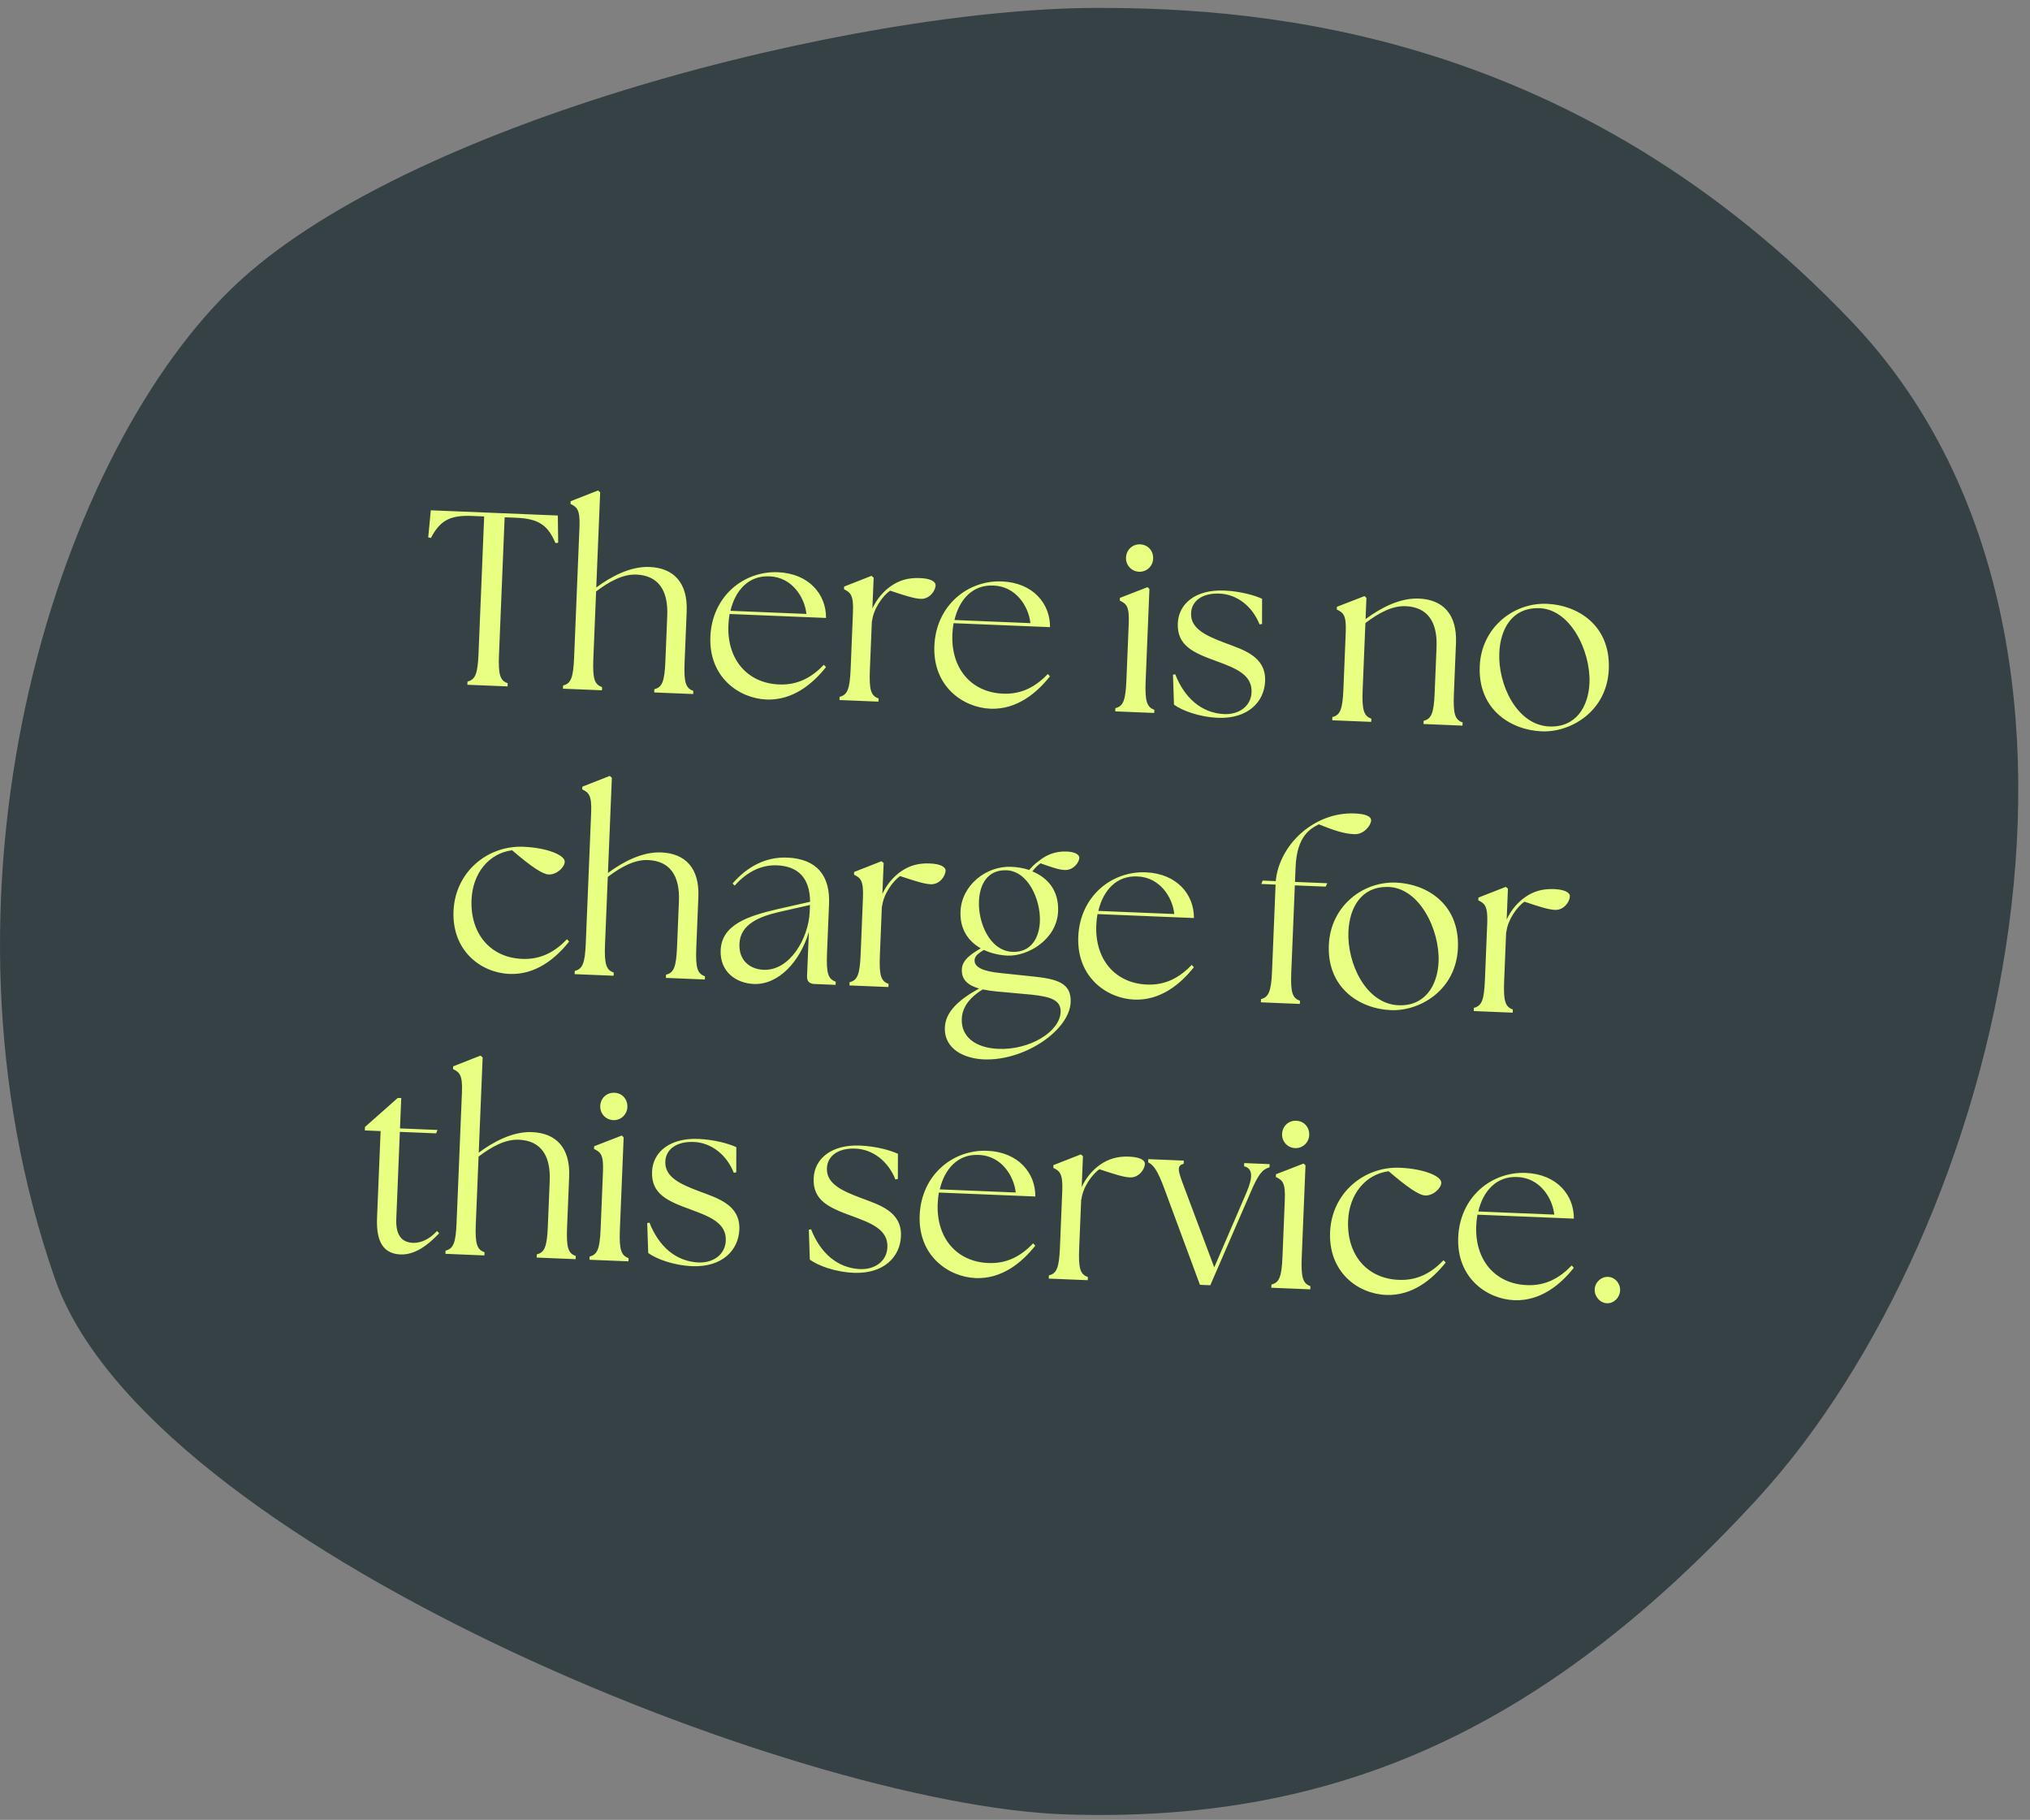
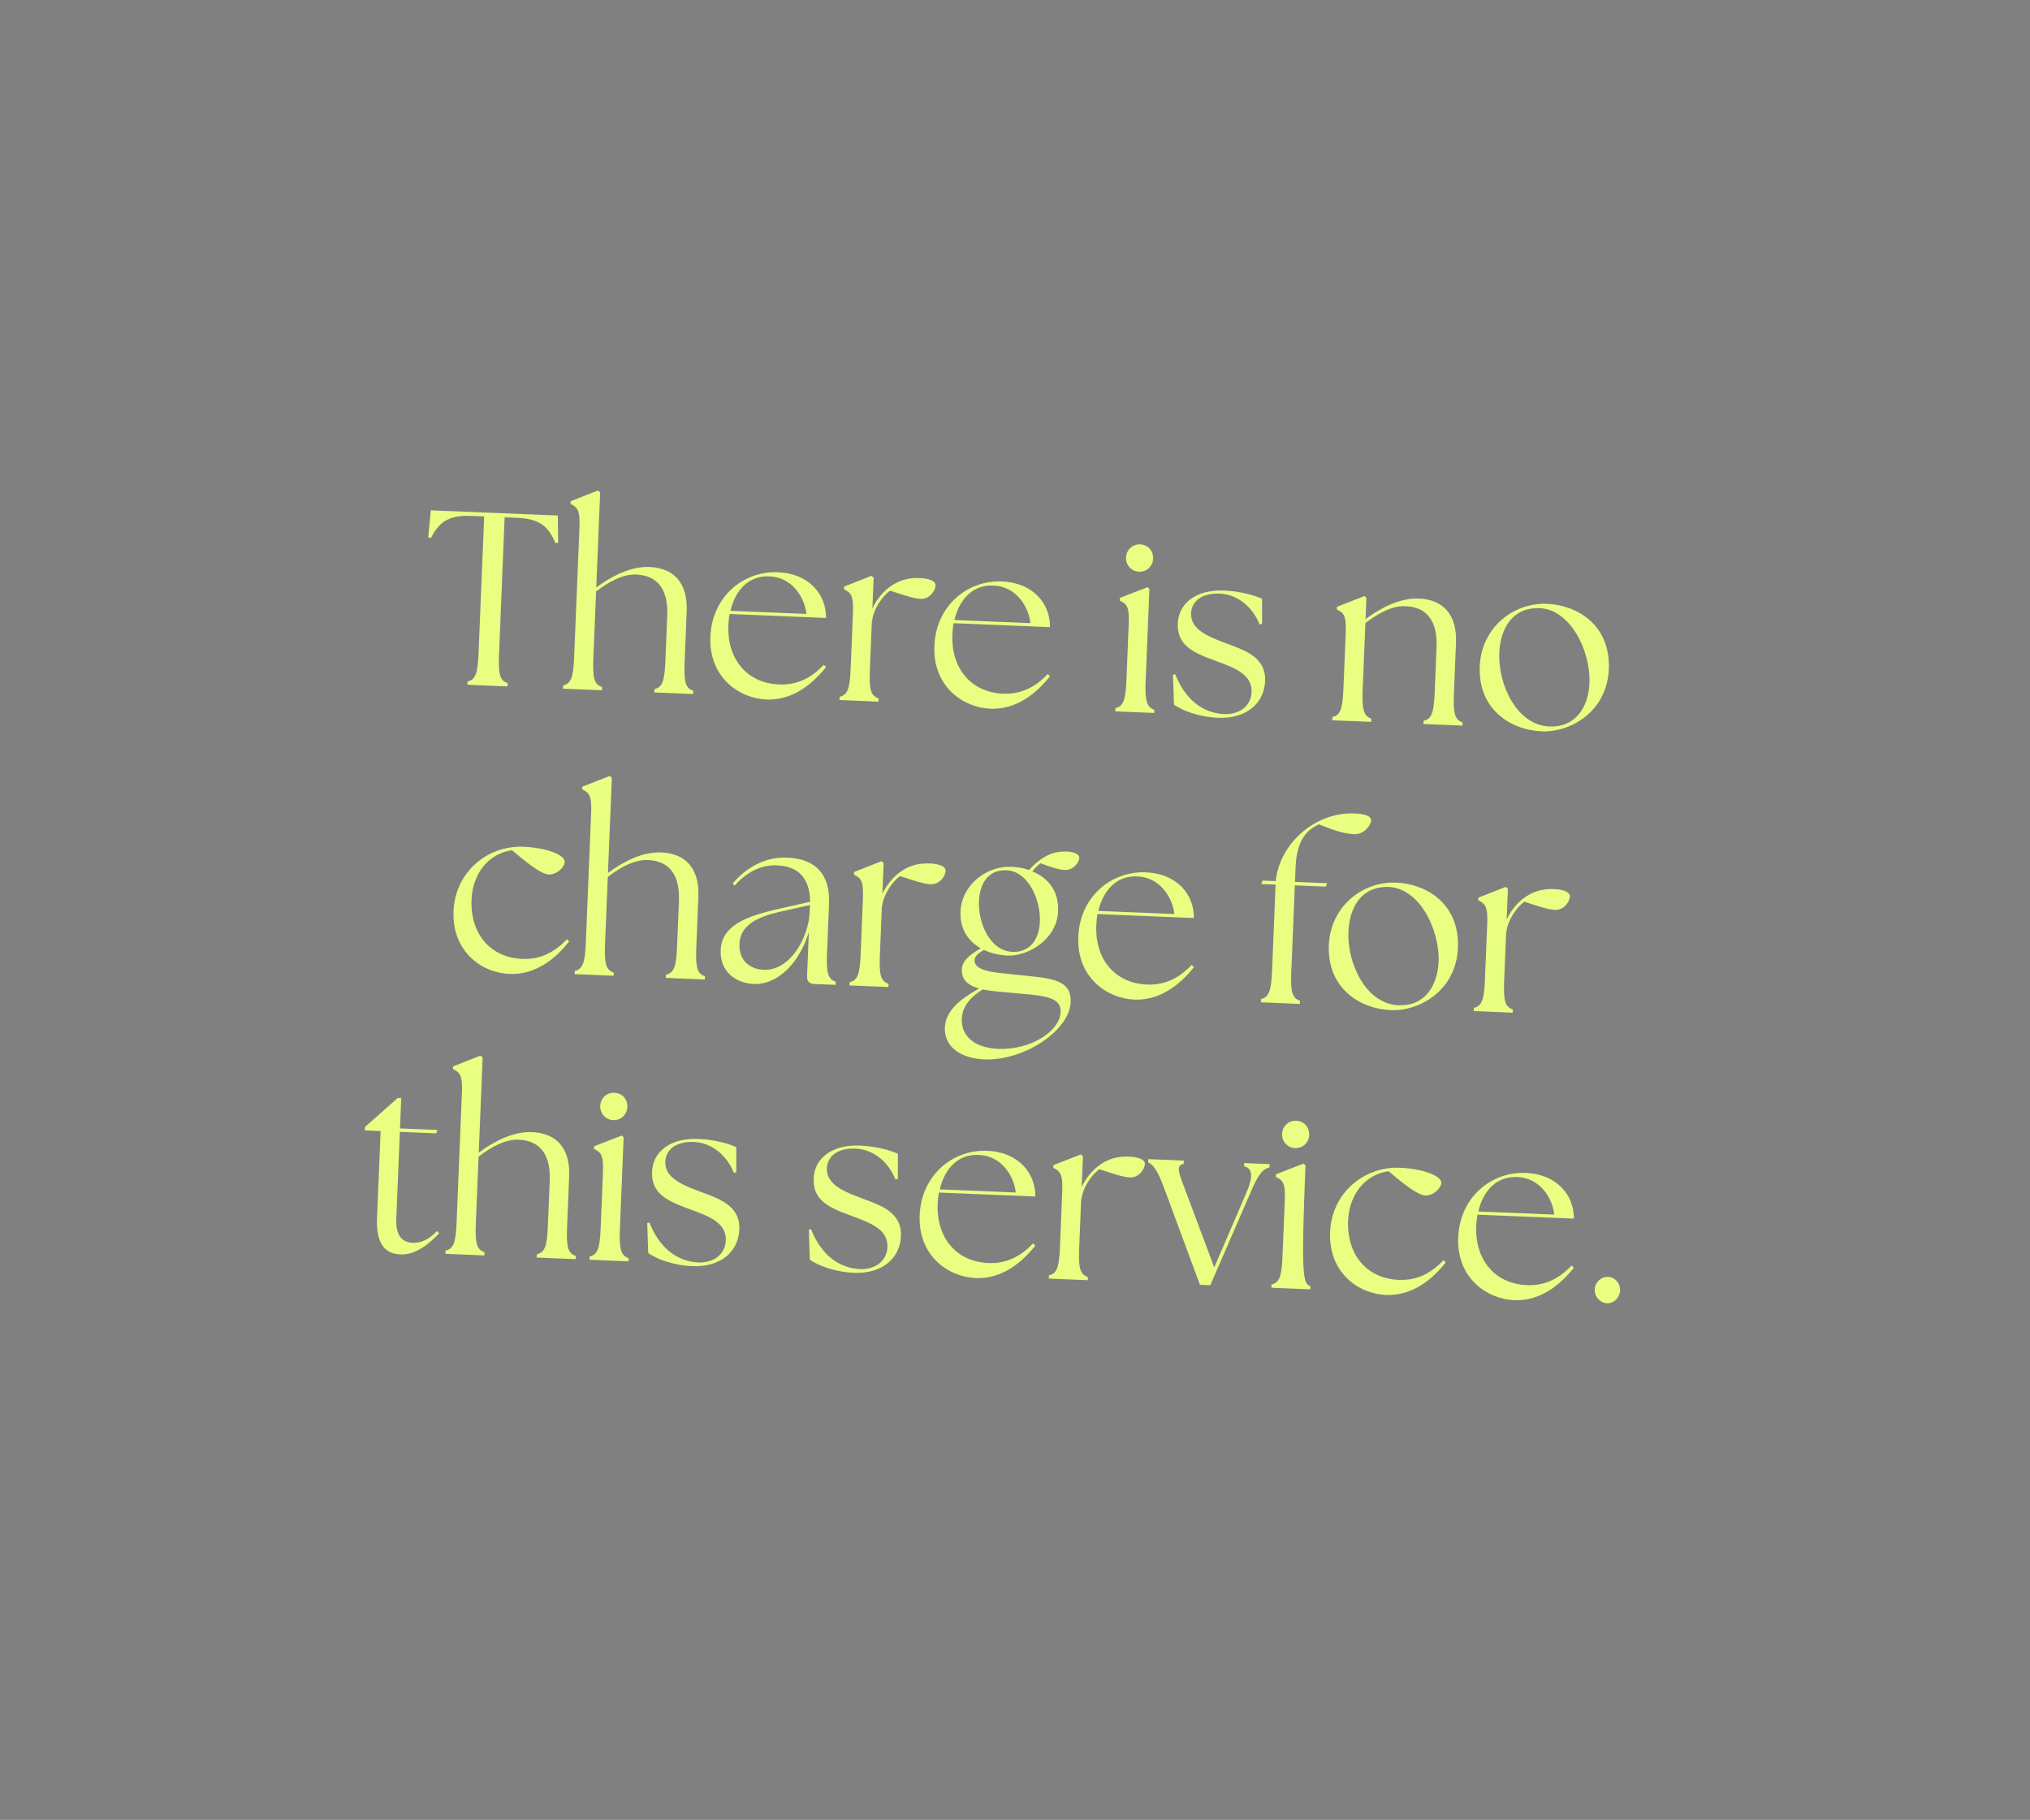
<svg xmlns="http://www.w3.org/2000/svg" width="164" height="147" viewBox="0 0 164 147" fill="none">
  <rect x="0" y="0" width="164" height="147" fill="#808080" stroke="none" />
-   <path d="M18.614 23.403C32.463 9.857 69.123 0.699 88.461 0.639C102.461 0.598 127.403 2.719 149.553 25.932C173.683 51.221 161.919 99.357 141.965 121.072C124.182 140.426 107.043 147.237 86.126 146.559C64.118 145.846 11.899 124.721 4.428 103.26C-6.362 72.266 4.2 37.502 18.614 23.403Z" fill="#364146" />
-   <path d="M37.758 55.311L37.769 55.052C38.394 54.898 38.592 54.447 38.659 52.813L39.115 41.715L38.139 41.675C36.345 41.601 35.549 42.048 34.812 43.454L34.595 43.406L34.804 41.219L45.066 41.64L45.095 43.837L44.874 43.867C44.256 42.405 43.498 41.895 41.705 41.821L40.769 41.783L40.313 52.881C40.246 54.515 40.406 54.98 41.017 55.185L41.006 55.444L37.758 55.311ZM45.48 55.628L45.491 55.369C46.116 55.215 46.314 54.764 46.381 53.13L46.815 42.57C46.872 41.175 46.621 40.965 46.093 40.704L46.102 40.485L48.313 39.618L48.487 39.765L48.171 47.456C49.365 46.567 50.936 45.733 52.47 45.796C54.423 45.876 55.572 47.061 55.476 49.392L55.308 53.497C55.24 55.13 55.401 55.596 56.011 55.801L56.001 56.06L52.853 55.931L52.863 55.671C53.488 55.517 53.686 55.067 53.754 53.433L53.906 49.727C53.991 47.655 53.161 46.483 51.407 46.411C50.312 46.366 49.209 46.979 48.158 47.774L47.935 53.194C47.868 54.828 48.029 55.293 48.639 55.498L48.629 55.757L45.48 55.628ZM61.912 56.502C59.72 56.412 57.255 54.714 57.39 51.427C57.524 48.179 60.064 46.108 62.853 46.222C65.364 46.325 66.751 48.019 66.733 49.914L58.943 49.594C58.89 49.892 58.858 50.19 58.845 50.508C58.733 53.238 60.35 55.181 62.94 55.287C64.474 55.35 65.599 54.697 66.558 53.699L66.73 53.886C65.656 55.239 64.044 56.59 61.912 56.502ZM59.013 49.338L65.15 49.59C65.005 48.247 63.994 46.628 62.181 46.554C60.488 46.465 59.401 47.677 59.013 49.338ZM67.82 56.545L67.831 56.286C68.456 56.132 68.654 55.681 68.721 54.047L68.909 49.465C68.966 48.07 68.716 47.86 68.188 47.599L68.197 47.38L70.407 46.513L70.581 46.659L70.479 49.15C70.829 48.386 71.395 47.731 72.011 47.317C72.647 46.884 73.356 46.654 74.312 46.693C75.109 46.725 75.599 46.945 75.585 47.284C75.567 47.722 75.1 48.402 74.383 48.372C73.845 48.35 73.077 48.099 71.915 47.712C71.32 48.107 70.557 49.193 70.458 50.147L70.438 50.146L70.275 54.111C70.208 55.745 70.369 56.211 70.979 56.415L70.968 56.674L67.82 56.545ZM80.008 57.245C77.816 57.155 75.351 55.457 75.486 52.17C75.619 48.922 78.159 46.851 80.949 46.965C83.459 47.068 84.847 48.762 84.829 50.657L77.038 50.337C76.986 50.635 76.954 50.933 76.941 51.251C76.829 53.981 78.445 55.923 81.035 56.03C82.57 56.093 83.694 55.441 84.653 54.442L84.825 54.629C83.752 55.982 82.14 57.333 80.008 57.245ZM77.109 50.081L83.245 50.333C83.101 48.99 82.09 47.371 80.276 47.297C78.584 47.208 77.496 48.42 77.109 50.081ZM90.099 57.46L90.11 57.201C90.735 57.047 90.933 56.596 91 54.962L91.188 50.38C91.245 48.985 91.014 48.776 90.466 48.514L90.475 48.294L92.706 47.428L92.86 47.574L92.554 55.026C92.487 56.66 92.667 57.126 93.258 57.33L93.247 57.589L90.099 57.46ZM90.968 45.042C90.994 44.404 91.492 43.946 92.11 43.971C92.748 43.997 93.186 44.494 93.16 45.132C93.135 45.729 92.637 46.208 92.019 46.182C91.401 46.157 90.944 45.639 90.968 45.042ZM98.432 57.982C96.838 57.916 95.483 57.382 94.844 56.916L94.763 54.498L94.944 54.465C95.703 56.393 97.071 57.587 98.884 57.681C100.119 57.732 101.066 57.032 101.112 55.916C101.171 54.482 99.795 53.966 98.281 53.405C96.413 52.73 95.079 52.156 95.153 50.343C95.218 48.769 96.583 47.607 98.894 47.702C100.189 47.755 101.354 48.083 101.961 48.367L101.957 50.403L101.756 50.434C101.177 48.974 99.94 48.005 98.525 47.947C97.17 47.891 96.266 48.512 96.225 49.529C96.173 50.784 97.427 51.354 98.98 51.937C100.474 52.497 102.288 53.031 102.206 55.023C102.137 56.697 100.824 58.06 98.432 57.982ZM107.63 58.18L107.641 57.921C108.266 57.767 108.464 57.316 108.531 55.682L108.719 51.099C108.777 49.705 108.546 49.496 107.998 49.234L108.007 49.014L110.238 48.148L110.391 48.294L110.321 50.008C111.515 49.118 113.086 48.285 114.62 48.348C116.573 48.428 117.722 49.613 117.626 51.944L117.457 56.048C117.39 57.682 117.551 58.148 118.161 58.353L118.151 58.612L115.002 58.482L115.013 58.223C115.638 58.069 115.836 57.618 115.903 55.985L116.056 52.279C116.141 50.207 115.311 49.035 113.557 48.963C112.461 48.918 111.358 49.531 110.308 50.326L110.085 55.746C110.018 57.38 110.199 57.846 110.789 58.05L110.778 58.309L107.63 58.18ZM124.558 59.074C122.027 58.97 119.402 57.286 119.545 53.819C119.672 50.711 122.251 48.661 124.981 48.773C127.451 48.875 130.119 50.501 129.973 54.048C129.833 57.455 126.909 59.171 124.558 59.074ZM121.125 52.746C121.021 55.277 122.523 58.572 125.173 58.681C127.305 58.768 128.331 57.094 128.411 55.161C128.516 52.591 126.844 49.089 124.228 49.122C122.192 49.118 121.207 50.754 121.125 52.746ZM41.161 78.669C38.849 78.574 36.507 76.802 36.639 73.594C36.768 70.446 39.372 68.278 42.281 68.397C44.194 68.475 45.646 69.074 45.624 69.612C45.605 70.07 44.962 70.662 44.325 70.636C43.826 70.616 42.914 70 41.371 68.679C39.505 68.922 38.182 70.524 38.094 72.676C37.982 75.405 39.598 77.348 42.188 77.454C43.723 77.517 44.847 76.865 45.806 75.866L45.978 76.053C44.905 77.406 43.293 78.757 41.161 78.669ZM46.424 78.686L46.435 78.427C47.06 78.273 47.258 77.822 47.325 76.188L47.759 65.628C47.816 64.233 47.565 64.024 47.037 63.762L47.046 63.543L49.257 62.676L49.431 62.823L49.115 70.514C50.309 69.625 51.88 68.791 53.414 68.854C55.367 68.934 56.516 70.119 56.42 72.45L56.251 76.555C56.184 78.189 56.345 78.654 56.955 78.859L56.944 79.118L53.796 78.989L53.807 78.73C54.432 78.576 54.63 78.125 54.697 76.491L54.849 72.785C54.934 70.713 54.104 69.541 52.351 69.469C51.255 69.424 50.152 70.037 49.102 70.832L48.879 76.252C48.812 77.886 48.973 78.352 49.583 78.556L49.572 78.815L46.424 78.686ZM65.773 79.48C65.375 79.464 65.184 79.237 65.2 78.858L65.347 75.272C64.629 77.697 62.876 79.561 60.903 79.48C59.429 79.419 58.151 78.469 58.221 76.755C58.306 74.683 60.43 73.992 62.828 73.432L65.447 72.841C65.427 70.904 64.467 69.967 62.774 69.897C61.578 69.848 60.4 70.358 59.353 71.533L59.181 71.366C60.374 69.998 61.864 69.201 63.598 69.272C66.008 69.371 67.07 70.752 66.977 73.004L66.813 76.988C66.746 78.622 66.907 79.088 67.517 79.293L67.507 79.552L65.773 79.48ZM59.738 76.259C59.685 77.554 60.553 78.288 61.689 78.335C63.821 78.422 65.306 75.789 65.412 73.698L65.435 73.14L65.436 73.1L62.898 73.674C61.406 74.032 59.785 74.624 59.738 76.259ZM68.628 79.598L68.638 79.339C69.263 79.185 69.462 78.734 69.529 77.1L69.717 72.517C69.774 71.123 69.523 70.913 68.995 70.651L69.004 70.432L71.215 69.565L71.389 69.712L71.286 72.203C71.637 71.439 72.203 70.783 72.819 70.369C73.455 69.936 74.163 69.706 75.12 69.745C75.916 69.778 76.406 69.998 76.392 70.337C76.374 70.775 75.907 71.454 75.19 71.425C74.652 71.403 73.884 71.152 72.723 70.765C72.128 71.159 71.365 72.246 71.265 73.2L71.246 73.199L71.083 77.164C71.016 78.797 71.176 79.263 71.786 79.468L71.776 79.727L68.628 79.598ZM79.482 85.572C77.968 85.51 76.262 84.781 76.335 82.988C76.387 81.732 77.445 80.758 79.099 79.848C78.211 79.592 77.67 79.151 77.706 78.294C77.736 77.557 78.414 77.085 79.232 76.6C78.257 76.041 77.537 75.094 77.598 73.619C77.684 71.527 79.645 69.931 81.698 70.016C82.176 70.035 82.692 70.116 83.144 70.274C83.354 70.024 83.604 69.774 83.871 69.586C84.491 69.072 85.223 68.743 86.179 68.782C86.797 68.808 87.208 69.004 87.195 69.303C87.182 69.642 86.735 70.302 86.018 70.273C85.52 70.252 84.95 70.049 84.064 69.733C83.839 69.884 83.61 70.114 83.399 70.385C84.596 70.873 85.552 71.89 85.482 73.604C85.388 75.895 83.037 77.255 81.403 77.188C80.785 77.163 80.093 77.015 79.486 76.73C79.035 77.011 78.748 77.199 78.733 77.578C78.731 78.116 79.375 78.462 80.886 78.604L83.39 78.867C85.397 79.069 86.561 79.396 86.498 80.95C86.404 83.222 82.77 85.707 79.482 85.572ZM77.7 82.305C77.641 83.74 78.802 84.646 80.655 84.722C83.205 84.826 85.622 83.329 85.686 81.755C85.725 80.819 84.959 80.508 83.309 80.34L80.526 80.086C80.128 80.05 79.751 79.995 79.395 79.92C78.207 80.65 77.736 81.448 77.7 82.305ZM79.088 72.802C79.017 74.536 79.962 76.81 81.795 76.885C83.269 76.946 83.955 75.796 84.011 74.441C84.084 72.648 83.025 70.269 81.207 70.295C79.79 70.296 79.146 71.407 79.088 72.802ZM91.634 80.742C89.442 80.652 86.977 78.954 87.112 75.666C87.245 72.419 89.785 70.347 92.575 70.462C95.085 70.565 96.473 72.259 96.455 74.154L88.664 73.834C88.612 74.131 88.58 74.429 88.567 74.748C88.455 77.478 90.071 79.42 92.662 79.527C94.196 79.59 95.32 78.937 96.279 77.939L96.451 78.126C95.378 79.478 93.766 80.829 91.634 80.742ZM88.734 73.578L94.871 73.829C94.727 72.486 93.716 70.868 91.902 70.794C90.21 70.704 89.122 71.917 88.734 73.578ZM101.865 80.962L101.875 80.703C102.48 80.549 102.698 80.098 102.765 78.465L103.053 71.451L101.898 71.404L102.009 71.129L103.065 71.172C103.346 68.21 106.189 65.573 109.436 65.706C110.333 65.743 110.784 65.941 110.77 66.279C110.755 66.638 110.224 67.415 109.408 67.381C108.511 67.344 107.666 67.03 106.546 66.585C105.853 66.936 104.771 67.53 104.668 70.041L104.619 71.236L107.229 71.343L107.098 71.617L104.608 71.515L104.32 78.528C104.252 80.162 104.413 80.628 105.023 80.833L105.013 81.092L101.865 80.962ZM112.368 81.593C109.837 81.489 107.212 79.805 107.354 76.338C107.482 73.23 110.061 71.18 112.791 71.292C115.261 71.394 117.929 73.02 117.783 76.567C117.643 79.974 114.719 81.69 112.368 81.593ZM108.935 75.265C108.831 77.796 110.333 81.091 112.983 81.199C115.115 81.287 116.141 79.613 116.221 77.68C116.326 75.11 114.654 71.608 112.038 71.641C110.002 71.637 109.017 73.273 108.935 75.265ZM119.062 81.668L119.072 81.409C119.697 81.255 119.896 80.805 119.963 79.171L120.151 74.588C120.208 73.193 119.957 72.984 119.429 72.722L119.438 72.503L121.649 71.636L121.823 71.783L121.721 74.273C122.071 73.509 122.637 72.854 123.253 72.44C123.889 72.007 124.597 71.777 125.554 71.816C126.351 71.849 126.84 72.069 126.827 72.407C126.809 72.846 126.342 73.525 125.624 73.496C125.086 73.474 124.318 73.222 123.157 72.835C122.562 73.23 121.799 74.317 121.7 75.27L121.68 75.27L121.517 79.235C121.45 80.868 121.61 81.334 122.221 81.539L122.21 81.798L119.062 81.668ZM32.356 101.327C31.101 101.276 30.375 100.468 30.46 98.395L30.749 91.362L29.474 91.31L29.486 91.031L32.136 88.685L32.416 88.696L32.315 91.147L35.343 91.271L35.232 91.546L32.303 91.426L32.015 98.459C31.959 99.814 32.496 100.355 33.352 100.39C33.91 100.413 34.618 100.183 35.308 99.433L35.48 99.619C34.583 100.56 33.531 101.375 32.356 101.327ZM35.985 101.277L35.996 101.018C36.621 100.864 36.819 100.413 36.886 98.779L37.32 88.219C37.377 86.824 37.126 86.614 36.598 86.353L36.607 86.134L38.818 85.267L38.992 85.414L38.676 93.105C39.87 92.216 41.441 91.382 42.975 91.445C44.928 91.525 46.077 92.71 45.981 95.041L45.812 99.145C45.745 100.779 45.906 101.245 46.516 101.45L46.505 101.709L43.357 101.579L43.368 101.32C43.993 101.166 44.191 100.715 44.258 99.082L44.41 95.376C44.496 93.303 43.666 92.132 41.912 92.06C40.816 92.015 39.713 92.628 38.663 93.423L38.44 98.843C38.373 100.477 38.534 100.942 39.144 101.147L39.133 101.406L35.985 101.277ZM47.623 101.755L47.634 101.495C48.259 101.342 48.457 100.891 48.524 99.257L48.712 94.674C48.77 93.279 48.539 93.07 47.991 92.808L48 92.589L50.231 91.723L50.384 91.869L50.078 99.321C50.011 100.954 50.192 101.421 50.782 101.625L50.771 101.884L47.623 101.755ZM48.492 89.336C48.519 88.699 49.017 88.24 49.634 88.266C50.272 88.292 50.71 88.789 50.684 89.426C50.66 90.024 50.161 90.502 49.543 90.477C48.926 90.452 48.468 89.934 48.492 89.336ZM55.957 102.276C54.363 102.211 53.007 101.676 52.368 101.211L52.288 98.793L52.469 98.76C53.228 100.687 54.596 101.881 56.408 101.976C57.643 102.026 58.59 101.327 58.636 100.211C58.695 98.776 57.319 98.261 55.805 97.7C53.937 97.024 52.603 96.451 52.678 94.637C52.742 93.063 54.107 91.902 56.419 91.997C57.714 92.05 58.878 92.377 59.485 92.662L59.481 94.697L59.28 94.729C58.702 93.268 57.464 92.299 56.049 92.241C54.694 92.186 53.791 92.807 53.749 93.823C53.697 95.078 54.951 95.649 56.504 96.231C57.998 96.792 59.812 97.325 59.73 99.318C59.662 100.991 58.348 102.355 55.957 102.276ZM69.013 102.812C67.419 102.747 66.064 102.212 65.424 101.747L65.344 99.329L65.525 99.296C66.284 101.223 67.652 102.417 69.464 102.512C70.699 102.562 71.646 101.863 71.692 100.747C71.751 99.312 70.375 98.797 68.861 98.236C66.993 97.56 65.659 96.987 65.734 95.174C65.798 93.6 67.163 92.438 69.475 92.533C70.77 92.586 71.934 92.913 72.541 93.198L72.537 95.233L72.336 95.265C71.757 93.804 70.52 92.835 69.105 92.777C67.751 92.722 66.847 93.343 66.805 94.359C66.754 95.615 68.007 96.185 69.56 96.768C71.054 97.328 72.868 97.861 72.786 99.854C72.718 101.528 71.404 102.891 69.013 102.812ZM78.821 103.235C76.629 103.145 74.164 101.447 74.299 98.16C74.433 94.912 76.972 92.841 79.762 92.955C82.272 93.058 83.66 94.752 83.642 96.647L75.851 96.327C75.799 96.625 75.767 96.923 75.754 97.242C75.642 99.971 77.259 101.914 79.849 102.02C81.383 102.083 82.507 101.431 83.466 100.432L83.638 100.619C82.565 101.972 80.953 103.323 78.821 103.235ZM75.922 96.071L82.059 96.323C81.914 94.98 80.903 93.362 79.09 93.287C77.397 93.198 76.309 94.41 75.922 96.071ZM84.729 103.278L84.74 103.019C85.365 102.865 85.563 102.414 85.63 100.78L85.818 96.198C85.875 94.803 85.624 94.593 85.096 94.332L85.105 94.113L87.316 93.246L87.49 93.392L87.388 95.883C87.738 95.119 88.304 94.464 88.92 94.05C89.556 93.617 90.264 93.387 91.221 93.426C92.018 93.459 92.508 93.678 92.494 94.017C92.476 94.455 92.009 95.135 91.291 95.105C90.754 95.083 89.986 94.832 88.824 94.445C88.229 94.84 87.466 95.926 87.367 96.88L87.347 96.879L87.184 100.844C87.117 102.478 87.277 102.944 87.888 103.148L87.877 103.407L84.729 103.278ZM94.067 96.017C93.51 94.498 93.168 94.085 92.757 93.888L92.768 93.629L95.637 93.747L95.626 94.006C95.021 94.161 95.164 94.566 95.74 96.086L98.097 102.37L100.7 96.33C101.252 95.035 101.199 94.374 100.508 94.206L100.518 93.947L102.57 94.032L102.56 94.291C101.995 94.447 101.659 94.832 101.019 96.343L97.778 103.814L96.941 103.78L94.067 96.017ZM102.708 104.016L102.718 103.757C103.343 103.603 103.542 103.152 103.609 101.519L103.797 96.936C103.854 95.541 103.623 95.332 103.075 95.07L103.084 94.851L105.315 93.985L105.469 94.131L105.163 101.582C105.096 103.216 105.276 103.683 105.866 103.887L105.856 104.146L102.708 104.016ZM103.577 91.598C103.603 90.96 104.101 90.502 104.719 90.527C105.356 90.553 105.795 91.05 105.769 91.688C105.744 92.286 105.245 92.764 104.628 92.739C104.01 92.714 103.552 92.196 103.577 91.598ZM111.977 104.597C109.665 104.502 107.323 102.729 107.455 99.521C107.584 96.373 110.188 94.205 113.097 94.324C115.01 94.403 116.462 95.001 116.44 95.539C116.421 95.997 115.778 96.59 115.141 96.564C114.642 96.543 113.73 95.927 112.187 94.606C110.321 94.849 108.998 96.451 108.91 98.603C108.798 101.333 110.414 103.275 113.005 103.381C114.539 103.444 115.663 102.792 116.622 101.794L116.794 101.98C115.721 103.333 114.109 104.684 111.977 104.597ZM122.328 105.022C120.136 104.932 117.671 103.234 117.806 99.946C117.94 96.698 120.48 94.627 123.269 94.742C125.78 94.845 127.167 96.538 127.149 98.434L119.359 98.114C119.306 98.411 119.274 98.709 119.261 99.028C119.149 101.758 120.766 103.7 123.356 103.806C124.89 103.869 126.015 103.217 126.974 102.219L127.146 102.405C126.072 103.758 124.46 105.109 122.328 105.022ZM119.429 97.857L125.566 98.109C125.421 96.766 124.41 95.148 122.597 95.073C120.904 94.984 119.816 96.197 119.429 97.857ZM129.824 105.269C129.266 105.247 128.809 104.729 128.832 104.151C128.856 103.573 129.354 103.115 129.912 103.138C130.47 103.16 130.908 103.657 130.885 104.235C130.861 104.813 130.382 105.292 129.824 105.269Z" fill="#E9FF82" />
+   <path d="M37.758 55.311L37.769 55.052C38.394 54.898 38.592 54.447 38.659 52.813L39.115 41.715L38.139 41.675C36.345 41.601 35.549 42.048 34.812 43.454L34.595 43.406L34.804 41.219L45.066 41.64L45.095 43.837L44.874 43.867C44.256 42.405 43.498 41.895 41.705 41.821L40.769 41.783L40.313 52.881C40.246 54.515 40.406 54.98 41.017 55.185L41.006 55.444L37.758 55.311ZM45.48 55.628L45.491 55.369C46.116 55.215 46.314 54.764 46.381 53.13L46.815 42.57C46.872 41.175 46.621 40.965 46.093 40.704L46.102 40.485L48.313 39.618L48.487 39.765L48.171 47.456C49.365 46.567 50.936 45.733 52.47 45.796C54.423 45.876 55.572 47.061 55.476 49.392L55.308 53.497C55.24 55.13 55.401 55.596 56.011 55.801L56.001 56.06L52.853 55.931L52.863 55.671C53.488 55.517 53.686 55.067 53.754 53.433L53.906 49.727C53.991 47.655 53.161 46.483 51.407 46.411C50.312 46.366 49.209 46.979 48.158 47.774L47.935 53.194C47.868 54.828 48.029 55.293 48.639 55.498L48.629 55.757L45.48 55.628ZM61.912 56.502C59.72 56.412 57.255 54.714 57.39 51.427C57.524 48.179 60.064 46.108 62.853 46.222C65.364 46.325 66.751 48.019 66.733 49.914L58.943 49.594C58.89 49.892 58.858 50.19 58.845 50.508C58.733 53.238 60.35 55.181 62.94 55.287C64.474 55.35 65.599 54.697 66.558 53.699L66.73 53.886C65.656 55.239 64.044 56.59 61.912 56.502ZM59.013 49.338L65.15 49.59C65.005 48.247 63.994 46.628 62.181 46.554C60.488 46.465 59.401 47.677 59.013 49.338ZM67.82 56.545L67.831 56.286C68.456 56.132 68.654 55.681 68.721 54.047L68.909 49.465C68.966 48.07 68.716 47.86 68.188 47.599L68.197 47.38L70.407 46.513L70.581 46.659L70.479 49.15C70.829 48.386 71.395 47.731 72.011 47.317C72.647 46.884 73.356 46.654 74.312 46.693C75.109 46.725 75.599 46.945 75.585 47.284C75.567 47.722 75.1 48.402 74.383 48.372C73.845 48.35 73.077 48.099 71.915 47.712C71.32 48.107 70.557 49.193 70.458 50.147L70.438 50.146L70.275 54.111C70.208 55.745 70.369 56.211 70.979 56.415L70.968 56.674L67.82 56.545ZM80.008 57.245C77.816 57.155 75.351 55.457 75.486 52.17C75.619 48.922 78.159 46.851 80.949 46.965C83.459 47.068 84.847 48.762 84.829 50.657L77.038 50.337C76.986 50.635 76.954 50.933 76.941 51.251C76.829 53.981 78.445 55.923 81.035 56.03C82.57 56.093 83.694 55.441 84.653 54.442L84.825 54.629C83.752 55.982 82.14 57.333 80.008 57.245ZM77.109 50.081L83.245 50.333C83.101 48.99 82.09 47.371 80.276 47.297C78.584 47.208 77.496 48.42 77.109 50.081ZM90.099 57.46L90.11 57.201C90.735 57.047 90.933 56.596 91 54.962L91.188 50.38C91.245 48.985 91.014 48.776 90.466 48.514L90.475 48.294L92.706 47.428L92.86 47.574L92.554 55.026C92.487 56.66 92.667 57.126 93.258 57.33L93.247 57.589L90.099 57.46ZM90.968 45.042C90.994 44.404 91.492 43.946 92.11 43.971C92.748 43.997 93.186 44.494 93.16 45.132C93.135 45.729 92.637 46.208 92.019 46.182C91.401 46.157 90.944 45.639 90.968 45.042ZM98.432 57.982C96.838 57.916 95.483 57.382 94.844 56.916L94.763 54.498L94.944 54.465C95.703 56.393 97.071 57.587 98.884 57.681C100.119 57.732 101.066 57.032 101.112 55.916C101.171 54.482 99.795 53.966 98.281 53.405C96.413 52.73 95.079 52.156 95.153 50.343C95.218 48.769 96.583 47.607 98.894 47.702C100.189 47.755 101.354 48.083 101.961 48.367L101.957 50.403L101.756 50.434C101.177 48.974 99.94 48.005 98.525 47.947C97.17 47.891 96.266 48.512 96.225 49.529C96.173 50.784 97.427 51.354 98.98 51.937C100.474 52.497 102.288 53.031 102.206 55.023C102.137 56.697 100.824 58.06 98.432 57.982ZM107.63 58.18L107.641 57.921C108.266 57.767 108.464 57.316 108.531 55.682L108.719 51.099C108.777 49.705 108.546 49.496 107.998 49.234L108.007 49.014L110.238 48.148L110.391 48.294L110.321 50.008C111.515 49.118 113.086 48.285 114.62 48.348C116.573 48.428 117.722 49.613 117.626 51.944L117.457 56.048C117.39 57.682 117.551 58.148 118.161 58.353L118.151 58.612L115.002 58.482L115.013 58.223C115.638 58.069 115.836 57.618 115.903 55.985L116.056 52.279C116.141 50.207 115.311 49.035 113.557 48.963C112.461 48.918 111.358 49.531 110.308 50.326L110.085 55.746C110.018 57.38 110.199 57.846 110.789 58.05L110.778 58.309L107.63 58.18ZM124.558 59.074C122.027 58.97 119.402 57.286 119.545 53.819C119.672 50.711 122.251 48.661 124.981 48.773C127.451 48.875 130.119 50.501 129.973 54.048C129.833 57.455 126.909 59.171 124.558 59.074ZM121.125 52.746C121.021 55.277 122.523 58.572 125.173 58.681C127.305 58.768 128.331 57.094 128.411 55.161C128.516 52.591 126.844 49.089 124.228 49.122C122.192 49.118 121.207 50.754 121.125 52.746ZM41.161 78.669C38.849 78.574 36.507 76.802 36.639 73.594C36.768 70.446 39.372 68.278 42.281 68.397C44.194 68.475 45.646 69.074 45.624 69.612C45.605 70.07 44.962 70.662 44.325 70.636C43.826 70.616 42.914 70 41.371 68.679C39.505 68.922 38.182 70.524 38.094 72.676C37.982 75.405 39.598 77.348 42.188 77.454C43.723 77.517 44.847 76.865 45.806 75.866L45.978 76.053C44.905 77.406 43.293 78.757 41.161 78.669ZM46.424 78.686L46.435 78.427C47.06 78.273 47.258 77.822 47.325 76.188L47.759 65.628C47.816 64.233 47.565 64.024 47.037 63.762L47.046 63.543L49.257 62.676L49.431 62.823L49.115 70.514C50.309 69.625 51.88 68.791 53.414 68.854C55.367 68.934 56.516 70.119 56.42 72.45L56.251 76.555C56.184 78.189 56.345 78.654 56.955 78.859L56.944 79.118L53.796 78.989L53.807 78.73C54.432 78.576 54.63 78.125 54.697 76.491L54.849 72.785C54.934 70.713 54.104 69.541 52.351 69.469C51.255 69.424 50.152 70.037 49.102 70.832L48.879 76.252C48.812 77.886 48.973 78.352 49.583 78.556L49.572 78.815L46.424 78.686ZM65.773 79.48C65.375 79.464 65.184 79.237 65.2 78.858L65.347 75.272C64.629 77.697 62.876 79.561 60.903 79.48C59.429 79.419 58.151 78.469 58.221 76.755C58.306 74.683 60.43 73.992 62.828 73.432L65.447 72.841C65.427 70.904 64.467 69.967 62.774 69.897C61.578 69.848 60.4 70.358 59.353 71.533L59.181 71.366C60.374 69.998 61.864 69.201 63.598 69.272C66.008 69.371 67.07 70.752 66.977 73.004L66.813 76.988C66.746 78.622 66.907 79.088 67.517 79.293L67.507 79.552L65.773 79.48ZM59.738 76.259C59.685 77.554 60.553 78.288 61.689 78.335C63.821 78.422 65.306 75.789 65.412 73.698L65.435 73.14L65.436 73.1L62.898 73.674C61.406 74.032 59.785 74.624 59.738 76.259ZM68.628 79.598L68.638 79.339C69.263 79.185 69.462 78.734 69.529 77.1L69.717 72.517C69.774 71.123 69.523 70.913 68.995 70.651L69.004 70.432L71.215 69.565L71.389 69.712L71.286 72.203C71.637 71.439 72.203 70.783 72.819 70.369C73.455 69.936 74.163 69.706 75.12 69.745C75.916 69.778 76.406 69.998 76.392 70.337C76.374 70.775 75.907 71.454 75.19 71.425C74.652 71.403 73.884 71.152 72.723 70.765C72.128 71.159 71.365 72.246 71.265 73.2L71.246 73.199L71.083 77.164C71.016 78.797 71.176 79.263 71.786 79.468L71.776 79.727L68.628 79.598ZM79.482 85.572C77.968 85.51 76.262 84.781 76.335 82.988C76.387 81.732 77.445 80.758 79.099 79.848C78.211 79.592 77.67 79.151 77.706 78.294C77.736 77.557 78.414 77.085 79.232 76.6C78.257 76.041 77.537 75.094 77.598 73.619C77.684 71.527 79.645 69.931 81.698 70.016C82.176 70.035 82.692 70.116 83.144 70.274C83.354 70.024 83.604 69.774 83.871 69.586C84.491 69.072 85.223 68.743 86.179 68.782C86.797 68.808 87.208 69.004 87.195 69.303C87.182 69.642 86.735 70.302 86.018 70.273C85.52 70.252 84.95 70.049 84.064 69.733C83.839 69.884 83.61 70.114 83.399 70.385C84.596 70.873 85.552 71.89 85.482 73.604C85.388 75.895 83.037 77.255 81.403 77.188C80.785 77.163 80.093 77.015 79.486 76.73C79.035 77.011 78.748 77.199 78.733 77.578C78.731 78.116 79.375 78.462 80.886 78.604L83.39 78.867C85.397 79.069 86.561 79.396 86.498 80.95C86.404 83.222 82.77 85.707 79.482 85.572ZM77.7 82.305C77.641 83.74 78.802 84.646 80.655 84.722C83.205 84.826 85.622 83.329 85.686 81.755C85.725 80.819 84.959 80.508 83.309 80.34L80.526 80.086C80.128 80.05 79.751 79.995 79.395 79.92C78.207 80.65 77.736 81.448 77.7 82.305ZM79.088 72.802C79.017 74.536 79.962 76.81 81.795 76.885C83.269 76.946 83.955 75.796 84.011 74.441C84.084 72.648 83.025 70.269 81.207 70.295C79.79 70.296 79.146 71.407 79.088 72.802ZM91.634 80.742C89.442 80.652 86.977 78.954 87.112 75.666C87.245 72.419 89.785 70.347 92.575 70.462C95.085 70.565 96.473 72.259 96.455 74.154L88.664 73.834C88.612 74.131 88.58 74.429 88.567 74.748C88.455 77.478 90.071 79.42 92.662 79.527C94.196 79.59 95.32 78.937 96.279 77.939L96.451 78.126C95.378 79.478 93.766 80.829 91.634 80.742ZM88.734 73.578L94.871 73.829C94.727 72.486 93.716 70.868 91.902 70.794C90.21 70.704 89.122 71.917 88.734 73.578ZM101.865 80.962L101.875 80.703C102.48 80.549 102.698 80.098 102.765 78.465L103.053 71.451L101.898 71.404L102.009 71.129L103.065 71.172C103.346 68.21 106.189 65.573 109.436 65.706C110.333 65.743 110.784 65.941 110.77 66.279C110.755 66.638 110.224 67.415 109.408 67.381C108.511 67.344 107.666 67.03 106.546 66.585C105.853 66.936 104.771 67.53 104.668 70.041L104.619 71.236L107.229 71.343L107.098 71.617L104.608 71.515L104.32 78.528C104.252 80.162 104.413 80.628 105.023 80.833L105.013 81.092L101.865 80.962ZM112.368 81.593C109.837 81.489 107.212 79.805 107.354 76.338C107.482 73.23 110.061 71.18 112.791 71.292C115.261 71.394 117.929 73.02 117.783 76.567C117.643 79.974 114.719 81.69 112.368 81.593ZM108.935 75.265C108.831 77.796 110.333 81.091 112.983 81.199C115.115 81.287 116.141 79.613 116.221 77.68C116.326 75.11 114.654 71.608 112.038 71.641C110.002 71.637 109.017 73.273 108.935 75.265ZM119.062 81.668L119.072 81.409C119.697 81.255 119.896 80.805 119.963 79.171L120.151 74.588C120.208 73.193 119.957 72.984 119.429 72.722L119.438 72.503L121.649 71.636L121.823 71.783L121.721 74.273C122.071 73.509 122.637 72.854 123.253 72.44C123.889 72.007 124.597 71.777 125.554 71.816C126.351 71.849 126.84 72.069 126.827 72.407C126.809 72.846 126.342 73.525 125.624 73.496C125.086 73.474 124.318 73.222 123.157 72.835C122.562 73.23 121.799 74.317 121.7 75.27L121.68 75.27L121.517 79.235C121.45 80.868 121.61 81.334 122.221 81.539L122.21 81.798L119.062 81.668ZM32.356 101.327C31.101 101.276 30.375 100.468 30.46 98.395L30.749 91.362L29.474 91.31L29.486 91.031L32.136 88.685L32.416 88.696L32.315 91.147L35.343 91.271L35.232 91.546L32.303 91.426L32.015 98.459C31.959 99.814 32.496 100.355 33.352 100.39C33.91 100.413 34.618 100.183 35.308 99.433L35.48 99.619C34.583 100.56 33.531 101.375 32.356 101.327ZM35.985 101.277L35.996 101.018C36.621 100.864 36.819 100.413 36.886 98.779L37.32 88.219C37.377 86.824 37.126 86.614 36.598 86.353L36.607 86.134L38.818 85.267L38.992 85.414L38.676 93.105C39.87 92.216 41.441 91.382 42.975 91.445C44.928 91.525 46.077 92.71 45.981 95.041L45.812 99.145C45.745 100.779 45.906 101.245 46.516 101.45L46.505 101.709L43.357 101.579L43.368 101.32C43.993 101.166 44.191 100.715 44.258 99.082L44.41 95.376C44.496 93.303 43.666 92.132 41.912 92.06C40.816 92.015 39.713 92.628 38.663 93.423L38.44 98.843C38.373 100.477 38.534 100.942 39.144 101.147L39.133 101.406L35.985 101.277ZM47.623 101.755L47.634 101.495C48.259 101.342 48.457 100.891 48.524 99.257L48.712 94.674C48.77 93.279 48.539 93.07 47.991 92.808L48 92.589L50.231 91.723L50.384 91.869L50.078 99.321C50.011 100.954 50.192 101.421 50.782 101.625L50.771 101.884L47.623 101.755ZM48.492 89.336C48.519 88.699 49.017 88.24 49.634 88.266C50.272 88.292 50.71 88.789 50.684 89.426C50.66 90.024 50.161 90.502 49.543 90.477C48.926 90.452 48.468 89.934 48.492 89.336ZM55.957 102.276C54.363 102.211 53.007 101.676 52.368 101.211L52.288 98.793L52.469 98.76C53.228 100.687 54.596 101.881 56.408 101.976C57.643 102.026 58.59 101.327 58.636 100.211C58.695 98.776 57.319 98.261 55.805 97.7C53.937 97.024 52.603 96.451 52.678 94.637C52.742 93.063 54.107 91.902 56.419 91.997C57.714 92.05 58.878 92.377 59.485 92.662L59.481 94.697L59.28 94.729C58.702 93.268 57.464 92.299 56.049 92.241C54.694 92.186 53.791 92.807 53.749 93.823C53.697 95.078 54.951 95.649 56.504 96.231C57.998 96.792 59.812 97.325 59.73 99.318C59.662 100.991 58.348 102.355 55.957 102.276ZM69.013 102.812C67.419 102.747 66.064 102.212 65.424 101.747L65.344 99.329L65.525 99.296C66.284 101.223 67.652 102.417 69.464 102.512C70.699 102.562 71.646 101.863 71.692 100.747C71.751 99.312 70.375 98.797 68.861 98.236C66.993 97.56 65.659 96.987 65.734 95.174C65.798 93.6 67.163 92.438 69.475 92.533C70.77 92.586 71.934 92.913 72.541 93.198L72.537 95.233L72.336 95.265C71.757 93.804 70.52 92.835 69.105 92.777C67.751 92.722 66.847 93.343 66.805 94.359C66.754 95.615 68.007 96.185 69.56 96.768C71.054 97.328 72.868 97.861 72.786 99.854C72.718 101.528 71.404 102.891 69.013 102.812ZM78.821 103.235C76.629 103.145 74.164 101.447 74.299 98.16C74.433 94.912 76.972 92.841 79.762 92.955C82.272 93.058 83.66 94.752 83.642 96.647L75.851 96.327C75.799 96.625 75.767 96.923 75.754 97.242C75.642 99.971 77.259 101.914 79.849 102.02C81.383 102.083 82.507 101.431 83.466 100.432L83.638 100.619C82.565 101.972 80.953 103.323 78.821 103.235ZM75.922 96.071L82.059 96.323C81.914 94.98 80.903 93.362 79.09 93.287C77.397 93.198 76.309 94.41 75.922 96.071ZM84.729 103.278L84.74 103.019C85.365 102.865 85.563 102.414 85.63 100.78L85.818 96.198C85.875 94.803 85.624 94.593 85.096 94.332L85.105 94.113L87.316 93.246L87.49 93.392L87.388 95.883C87.738 95.119 88.304 94.464 88.92 94.05C89.556 93.617 90.264 93.387 91.221 93.426C92.018 93.459 92.508 93.678 92.494 94.017C92.476 94.455 92.009 95.135 91.291 95.105C90.754 95.083 89.986 94.832 88.824 94.445C88.229 94.84 87.466 95.926 87.367 96.88L87.347 96.879L87.184 100.844C87.117 102.478 87.277 102.944 87.888 103.148L87.877 103.407L84.729 103.278ZM94.067 96.017C93.51 94.498 93.168 94.085 92.757 93.888L92.768 93.629L95.637 93.747L95.626 94.006C95.021 94.161 95.164 94.566 95.74 96.086L98.097 102.37L100.7 96.33C101.252 95.035 101.199 94.374 100.508 94.206L100.518 93.947L102.57 94.032L102.56 94.291C101.995 94.447 101.659 94.832 101.019 96.343L97.778 103.814L96.941 103.78L94.067 96.017ZM102.708 104.016L102.718 103.757C103.343 103.603 103.542 103.152 103.609 101.519L103.797 96.936C103.854 95.541 103.623 95.332 103.075 95.07L103.084 94.851L105.315 93.985L105.469 94.131C105.096 103.216 105.276 103.683 105.866 103.887L105.856 104.146L102.708 104.016ZM103.577 91.598C103.603 90.96 104.101 90.502 104.719 90.527C105.356 90.553 105.795 91.05 105.769 91.688C105.744 92.286 105.245 92.764 104.628 92.739C104.01 92.714 103.552 92.196 103.577 91.598ZM111.977 104.597C109.665 104.502 107.323 102.729 107.455 99.521C107.584 96.373 110.188 94.205 113.097 94.324C115.01 94.403 116.462 95.001 116.44 95.539C116.421 95.997 115.778 96.59 115.141 96.564C114.642 96.543 113.73 95.927 112.187 94.606C110.321 94.849 108.998 96.451 108.91 98.603C108.798 101.333 110.414 103.275 113.005 103.381C114.539 103.444 115.663 102.792 116.622 101.794L116.794 101.98C115.721 103.333 114.109 104.684 111.977 104.597ZM122.328 105.022C120.136 104.932 117.671 103.234 117.806 99.946C117.94 96.698 120.48 94.627 123.269 94.742C125.78 94.845 127.167 96.538 127.149 98.434L119.359 98.114C119.306 98.411 119.274 98.709 119.261 99.028C119.149 101.758 120.766 103.7 123.356 103.806C124.89 103.869 126.015 103.217 126.974 102.219L127.146 102.405C126.072 103.758 124.46 105.109 122.328 105.022ZM119.429 97.857L125.566 98.109C125.421 96.766 124.41 95.148 122.597 95.073C120.904 94.984 119.816 96.197 119.429 97.857ZM129.824 105.269C129.266 105.247 128.809 104.729 128.832 104.151C128.856 103.573 129.354 103.115 129.912 103.138C130.47 103.16 130.908 103.657 130.885 104.235C130.861 104.813 130.382 105.292 129.824 105.269Z" fill="#E9FF82" />
</svg>